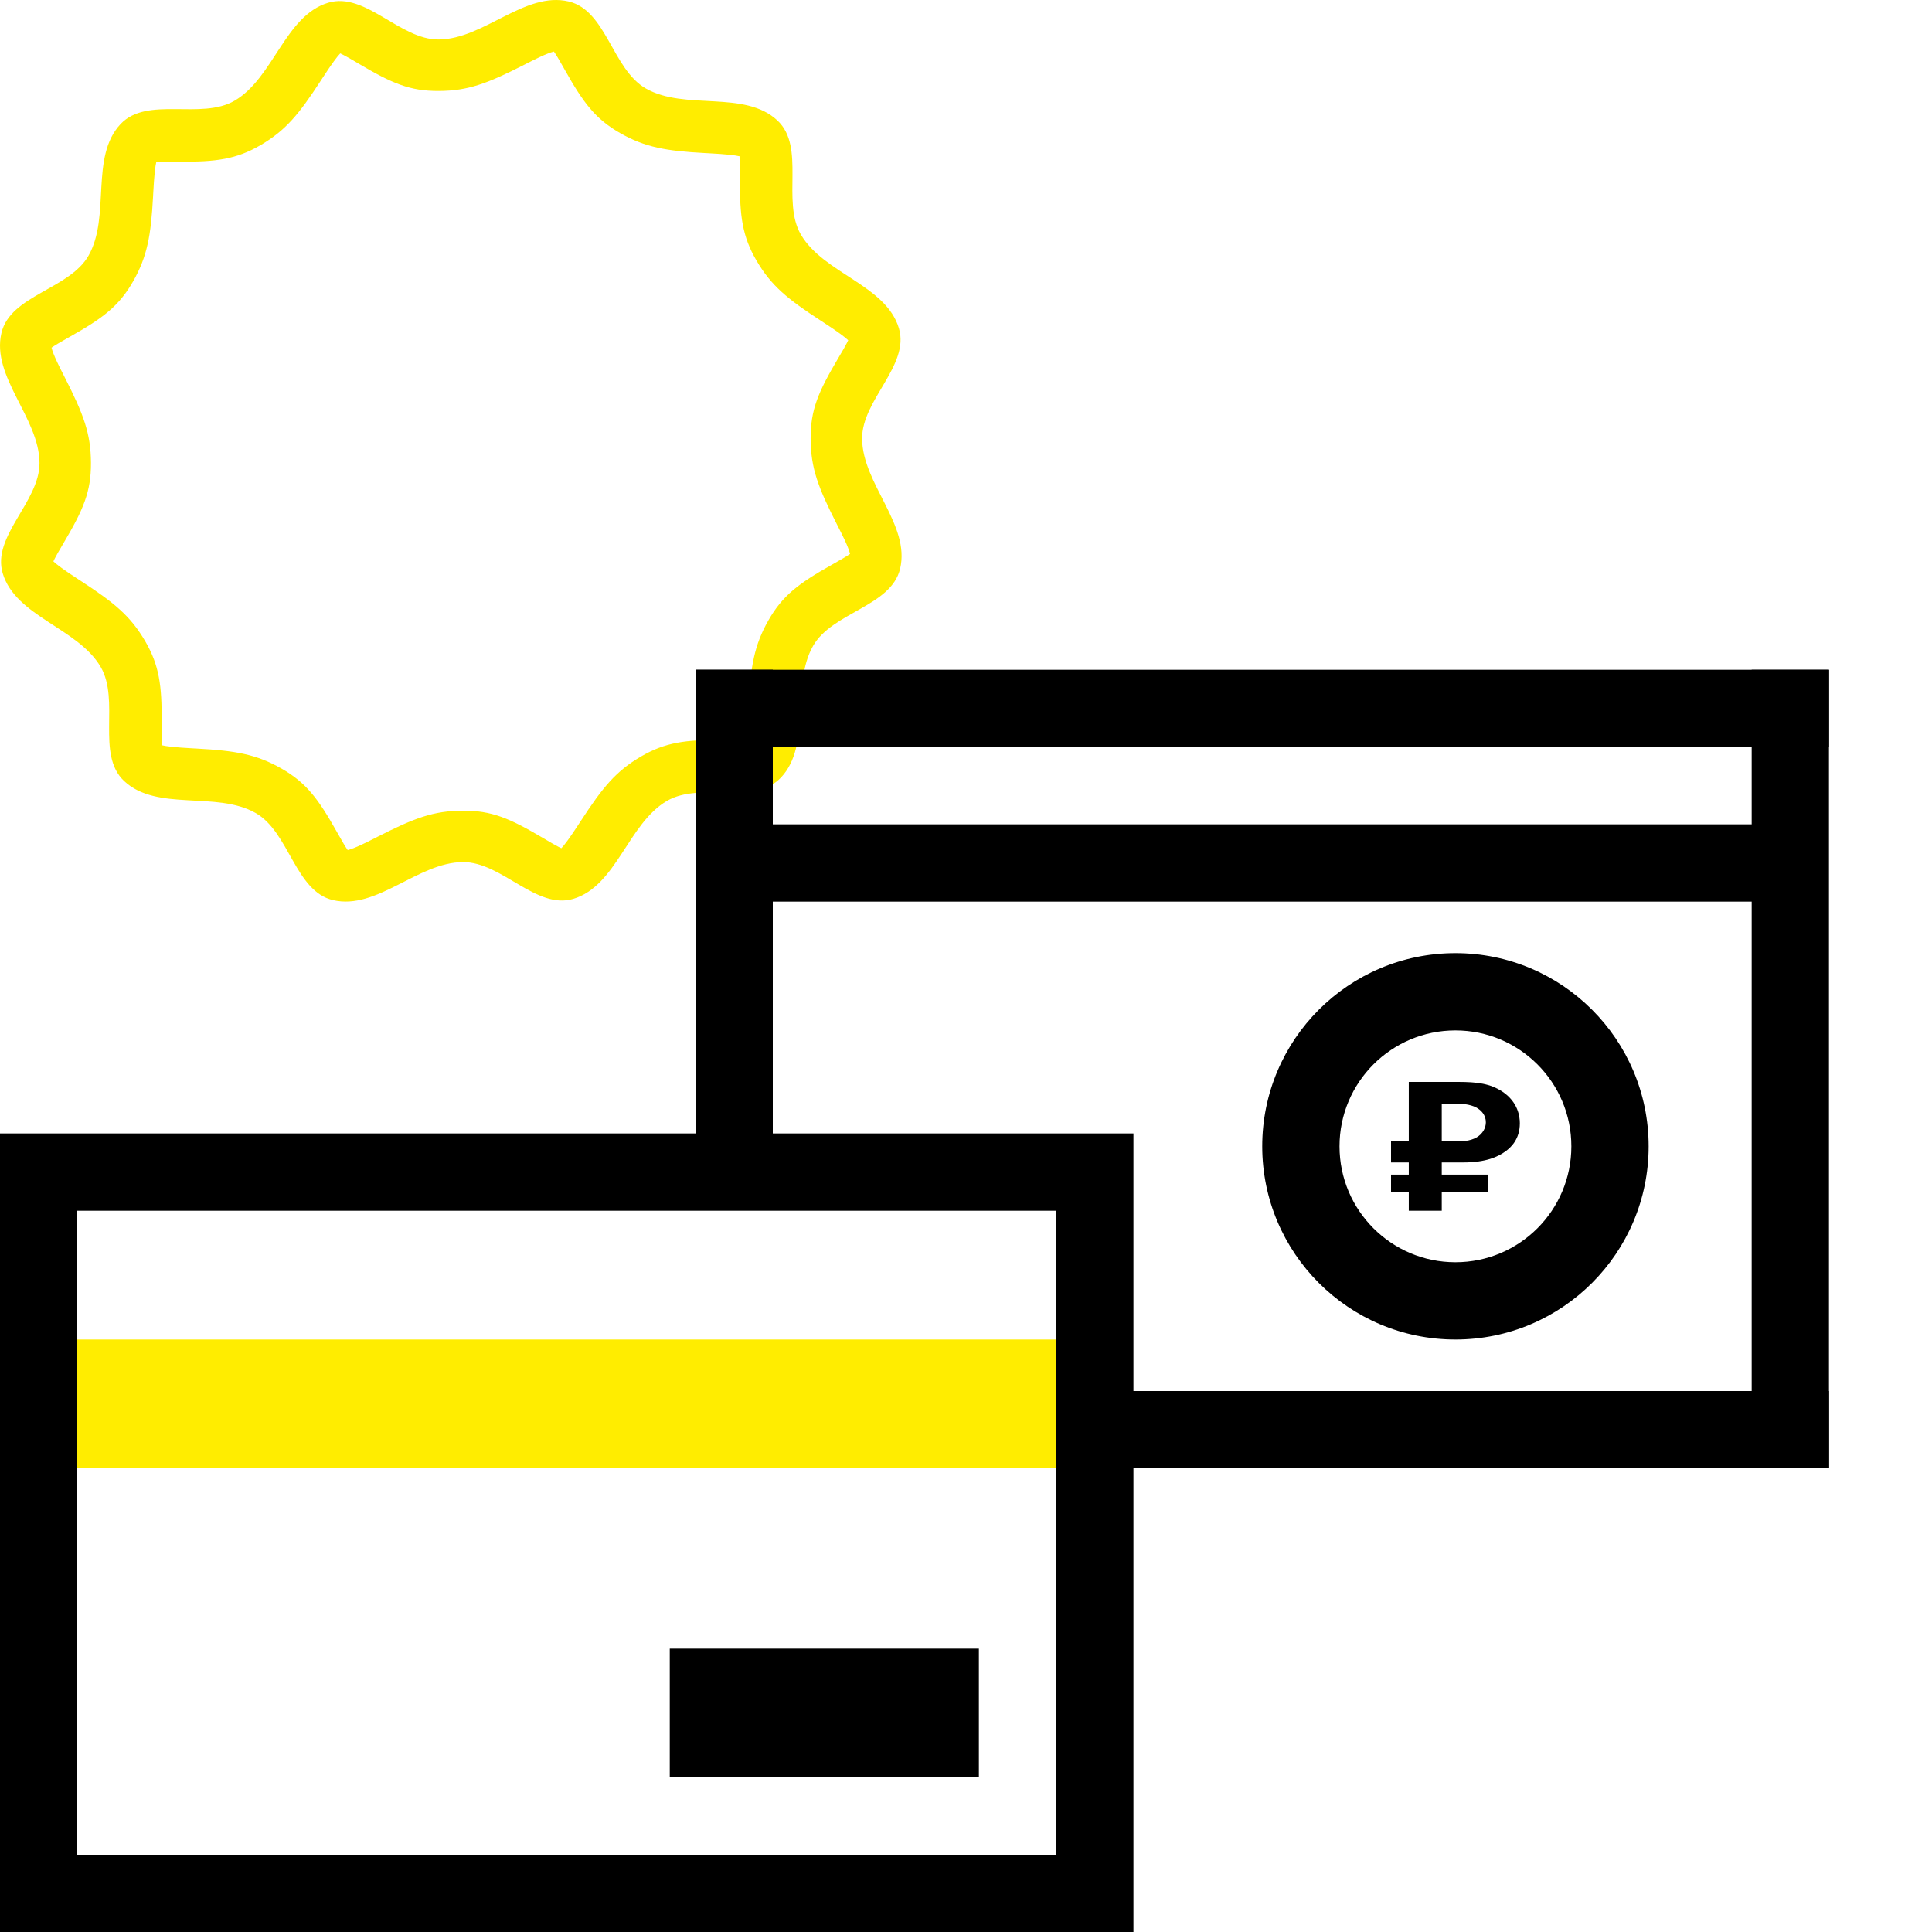
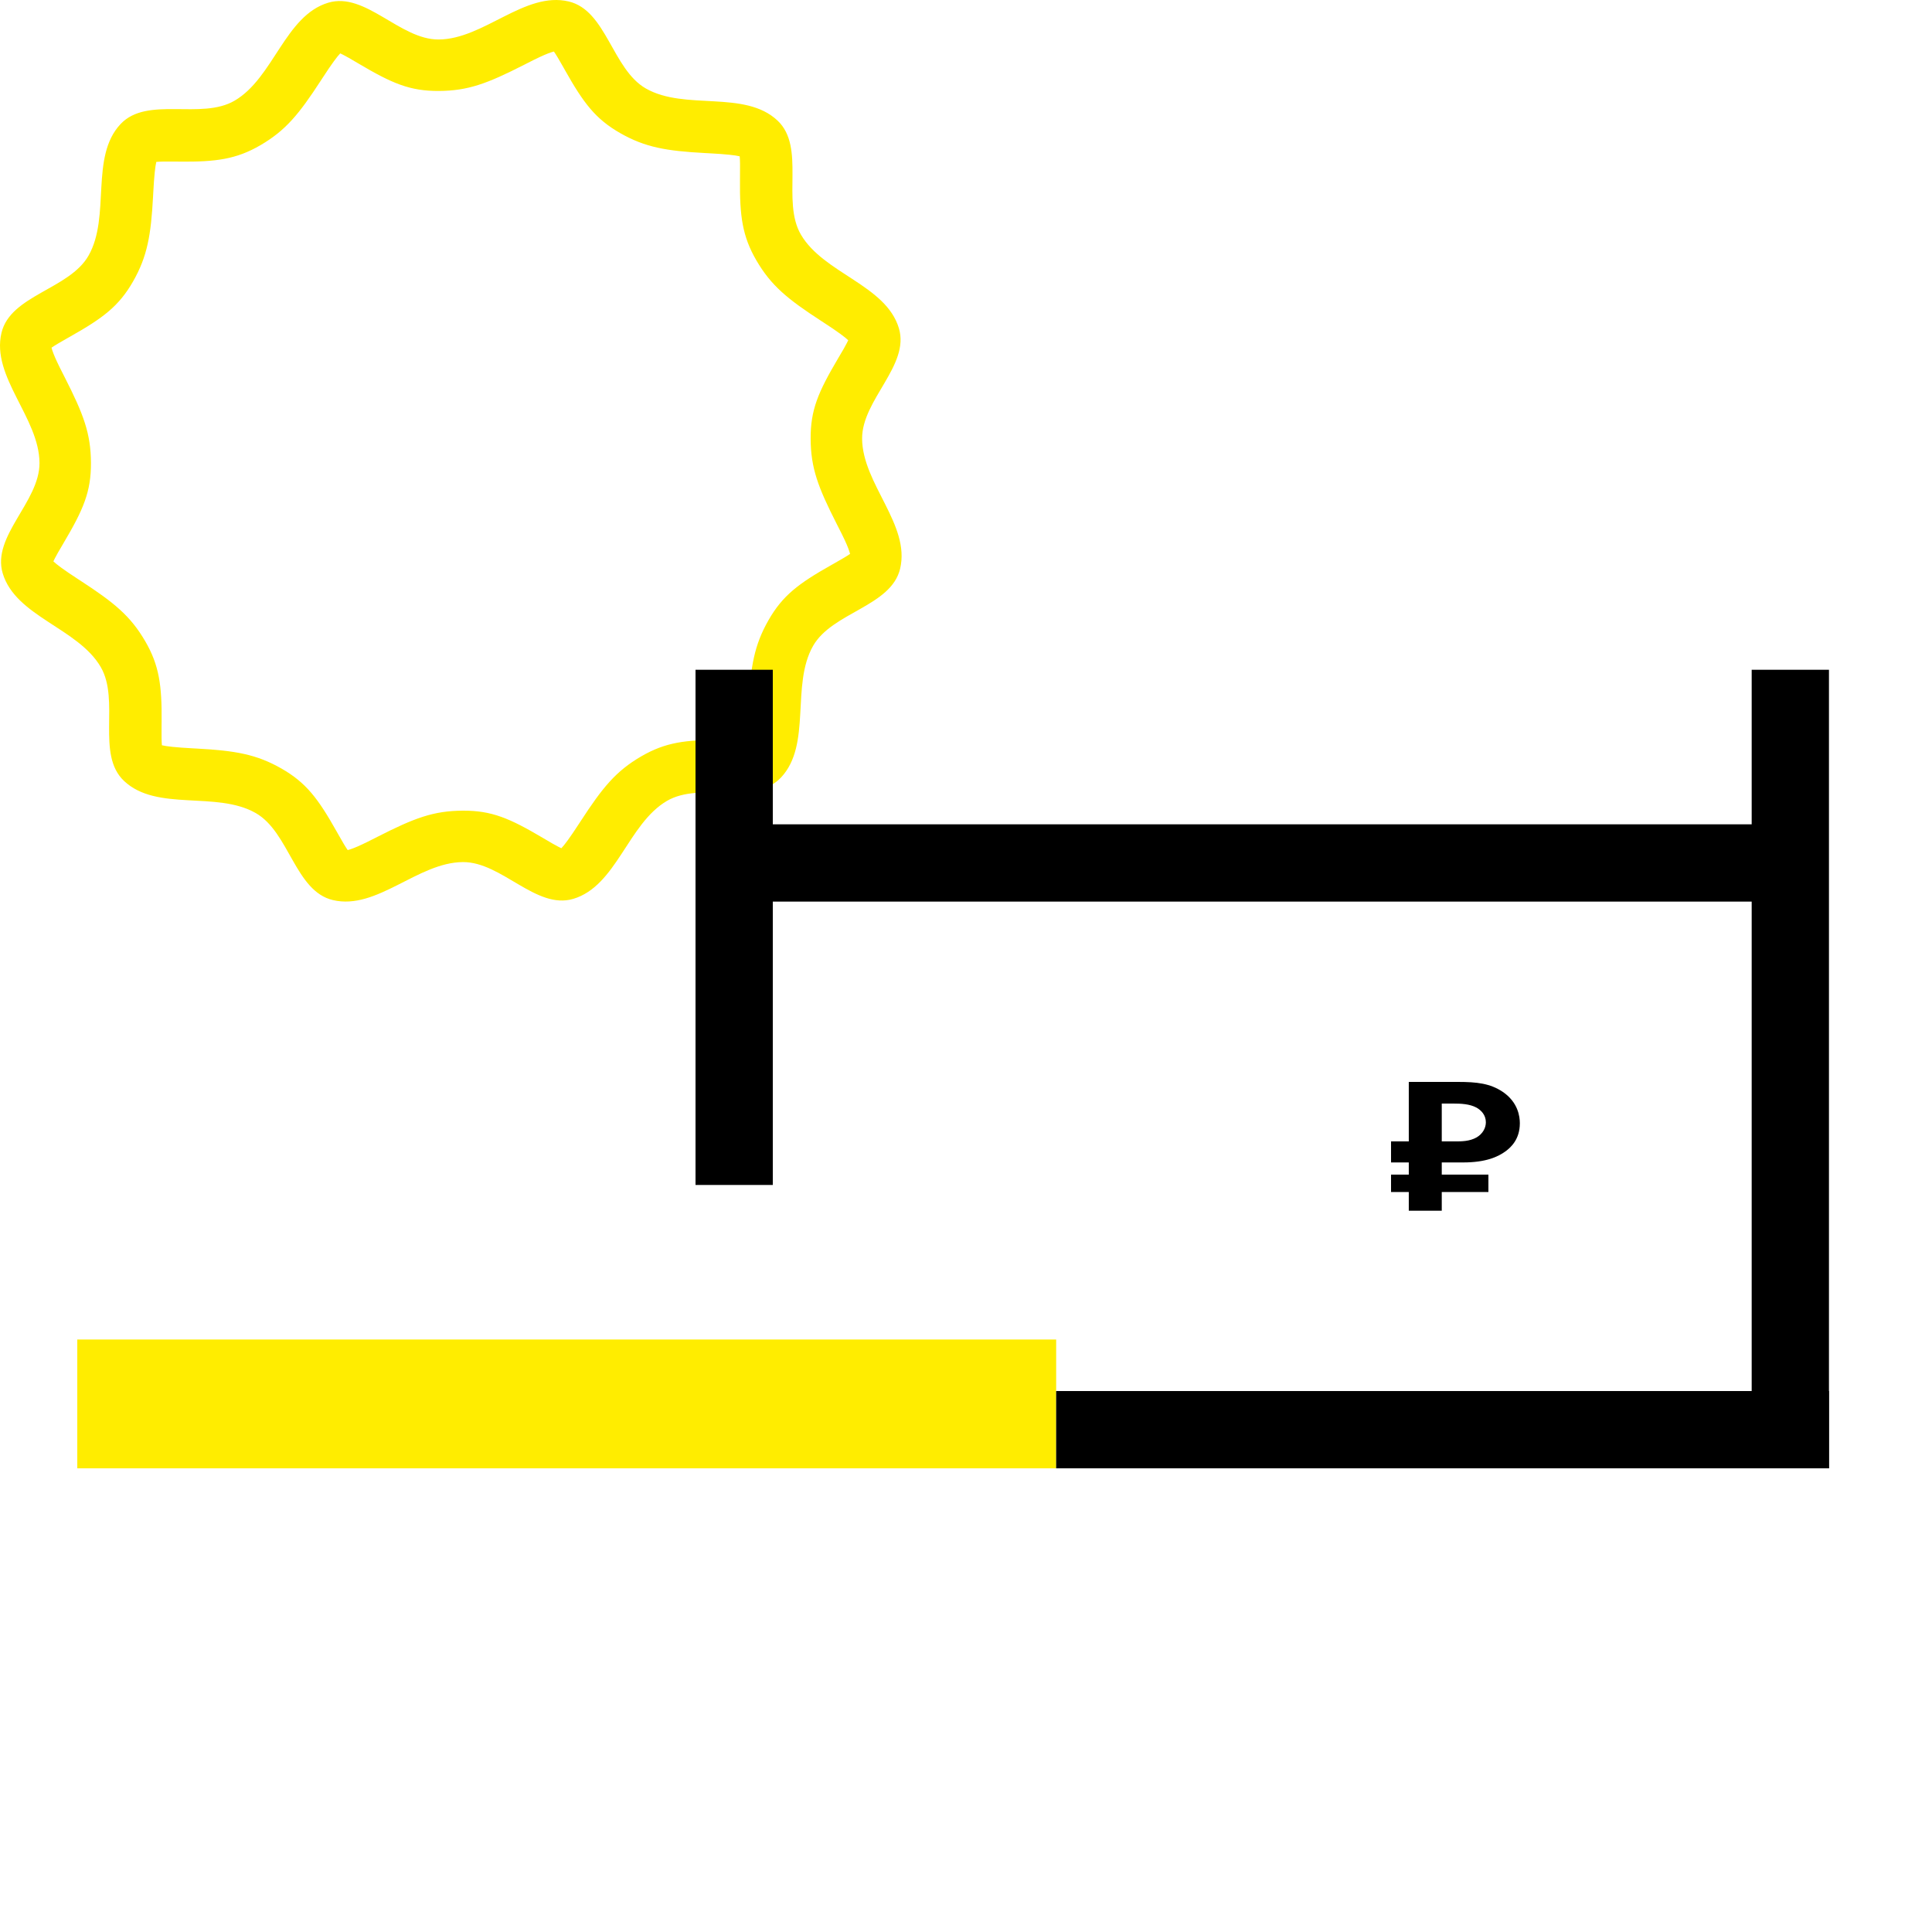
<svg xmlns="http://www.w3.org/2000/svg" width="75px" height="75px" viewBox="0 0 75 75" version="1.1">
  <title>56</title>
  <desc>Created with Sketch.</desc>
  <defs />
  <g id="Symbols" stroke="none" stroke-width="1" fill="none" fill-rule="evenodd">
    <g id="56">
      <g id="status/wavy/round" fill="#FFED00">
        <g id="Group-50">
          <path d="M31.973,12.52 L31.88,12.46 C30.557,11.6 29.934,11.086 29.364,10.111 C28.816,9.173 28.713,8.374 28.726,6.985 C28.727,6.914 28.727,6.914 28.727,6.845 C28.732,6.435 28.729,6.217 28.715,6.068 C28.55,6.027 28.2,5.985 27.494,5.948 C27.428,5.945 27.428,5.945 27.361,5.941 C25.866,5.861 25.042,5.718 24.079,5.169 C23.114,4.618 22.65,3.998 21.927,2.714 C21.898,2.662 21.898,2.662 21.87,2.612 C21.694,2.3 21.586,2.119 21.502,2 C21.37,2.034 21.194,2.102 20.955,2.213 C20.802,2.284 20.683,2.344 20.353,2.512 C18.913,3.246 18.171,3.525 17.033,3.531 C15.91,3.537 15.216,3.236 13.912,2.464 C13.578,2.266 13.462,2.2 13.322,2.128 C13.279,2.106 13.241,2.087 13.208,2.072 C13.091,2.192 12.885,2.465 12.521,3.026 L12.46,3.12 C11.6,4.443 11.086,5.066 10.111,5.636 C9.172,6.184 8.374,6.287 6.986,6.274 C6.914,6.273 6.914,6.273 6.845,6.272 C6.435,6.268 6.217,6.271 6.068,6.285 C6.027,6.45 5.985,6.8 5.948,7.506 C5.945,7.572 5.945,7.572 5.941,7.639 C5.861,9.134 5.717,9.958 5.168,10.921 C4.617,11.886 3.998,12.349 2.714,13.072 C2.663,13.101 2.663,13.101 2.613,13.129 C2.3,13.306 2.119,13.414 2,13.497 C2.034,13.63 2.102,13.808 2.215,14.048 C2.286,14.2 2.345,14.319 2.512,14.646 C3.246,16.087 3.525,16.829 3.531,17.967 C3.537,19.089 3.236,19.784 2.464,21.087 C2.265,21.424 2.198,21.541 2.126,21.681 C2.105,21.723 2.087,21.759 2.072,21.792 C2.193,21.908 2.465,22.114 3.026,22.479 L3.12,22.54 C4.443,23.4 5.066,23.914 5.636,24.89 C6.184,25.828 6.287,26.625 6.274,28.015 C6.273,28.086 6.273,28.086 6.272,28.154 C6.268,28.564 6.271,28.782 6.285,28.931 C6.45,28.972 6.799,29.014 7.506,29.052 C7.572,29.055 7.572,29.055 7.639,29.059 C9.135,29.139 9.958,29.283 10.92,29.831 C11.886,30.382 12.35,31.001 13.073,32.286 C13.102,32.337 13.102,32.337 13.13,32.387 C13.306,32.7 13.414,32.881 13.498,33 C13.63,32.966 13.808,32.898 14.048,32.785 C14.2,32.714 14.32,32.655 14.647,32.488 C16.087,31.754 16.829,31.475 17.967,31.47 C19.089,31.464 19.784,31.764 21.087,32.535 C21.425,32.735 21.543,32.803 21.683,32.875 C21.724,32.896 21.76,32.913 21.792,32.928 C21.909,32.807 22.114,32.535 22.479,31.973 L22.54,31.88 C23.4,30.557 23.914,29.933 24.889,29.364 C25.828,28.816 26.626,28.713 28.014,28.726 C28.086,28.727 28.086,28.727 28.155,28.728 C28.564,28.732 28.782,28.729 28.931,28.715 C28.972,28.55 29.014,28.2 29.051,27.494 C29.055,27.429 29.055,27.429 29.058,27.362 C29.138,25.865 29.282,25.042 29.831,24.079 C30.382,23.114 31.002,22.65 32.285,21.927 C32.337,21.898 32.337,21.898 32.388,21.869 C32.7,21.693 32.881,21.585 33,21.502 C32.966,21.371 32.9,21.197 32.791,20.963 C32.719,20.808 32.658,20.687 32.488,20.353 C31.755,18.913 31.475,18.172 31.469,17.033 C31.463,15.911 31.764,15.216 32.535,13.912 C32.735,13.575 32.803,13.457 32.875,13.316 C32.896,13.276 32.913,13.239 32.928,13.208 C32.807,13.091 32.535,12.885 31.973,12.52 Z M33.467,17.027 C33.476,18.781 35.347,20.37 34.943,22.076 C34.596,23.541 32.31,23.765 31.564,25.073 C30.694,26.596 31.52,28.907 30.317,30.184 C29.284,31.28 27.193,30.331 25.892,31.09 C24.378,31.974 23.937,34.389 22.257,34.893 C20.815,35.326 19.478,33.458 17.972,33.466 C16.218,33.474 14.63,35.345 12.923,34.941 C11.457,34.595 11.233,32.308 9.926,31.562 C8.402,30.693 6.091,31.519 4.815,30.316 C3.719,29.283 4.668,27.191 3.909,25.891 C3.024,24.377 0.609,23.936 0.105,22.256 C-0.327,20.814 1.541,19.477 1.533,17.971 C1.524,16.218 -0.346,14.629 0.057,12.922 C0.404,11.457 2.69,11.232 3.436,9.925 C4.305,8.401 3.479,6.09 4.682,4.814 C5.715,3.719 7.807,4.668 9.107,3.908 C10.622,3.023 11.063,0.609 12.742,0.105 C14.185,-0.327 15.522,1.541 17.027,1.533 C18.781,1.524 20.37,-0.346 22.077,0.057 C23.542,0.403 23.767,2.69 25.074,3.436 C26.598,4.305 28.909,3.479 30.185,4.682 C31.281,5.715 30.332,7.807 31.091,9.107 C31.976,10.621 34.391,11.062 34.895,12.742 C35.327,14.184 33.459,15.522 33.467,17.027 Z" id="Path" fill-rule="nonzero" />
        </g>
      </g>
      <g id="icon/catdes">
        <g id="Group-6">
          <rect id="Rectangle-16" x="0" y="0" width="75" height="75" />
          <g id="ruble" transform="translate(54, 42)" fill="#000000">
            <path d="M2.598,0 C3.337,0 3.848,0.06 4.331,0.382 C4.931,0.787 5,1.342 5,1.604 C5,2.234 4.646,2.541 4.459,2.684 C4.154,2.909 3.681,3.126 2.795,3.126 L1.969,3.126 L1.969,3.598 L3.78,3.598 L3.78,4.273 L1.969,4.273 L1.969,5 L0.689,5 L0.689,4.273 L0,4.273 L0,3.598 L0.689,3.598 L0.689,3.126 L0,3.126 L0,2.309 L0.689,2.309 L0.689,0 L2.598,0 Z M1.969,0.84 L1.969,2.309 L2.49,2.309 C2.736,2.309 3.051,2.309 3.327,2.151 C3.563,2.009 3.681,1.784 3.681,1.567 C3.681,1.289 3.504,1.102 3.317,0.997 C3.051,0.855 2.717,0.84 2.411,0.84 L1.969,0.84 Z" id="₽" />
          </g>
-           <path d="M0,75 L2.1904312e-16,44 L44,44 L44,75 L0,75 Z M3,72 L41,72 L41,47 L3,47 L3,72 Z" id="Fill-1-Copy-2" fill="#000000" fill-rule="nonzero" />
          <polygon id="Fill-1-Copy-4" fill="#FFED00" points="3 57 41 57 41 52 33.868 52 3 52" />
          <polygon id="Fill-1-Copy-5" fill="#000000" transform="translate(49, 33.5) rotate(-360) translate(-49, -33.5) " points="28 35 70 35 70 32 62.117 32 28 32" />
-           <polygon id="Fill-1-Copy-5" fill="#000000" transform="translate(49, 27.5) rotate(-360) translate(-49, -27.5) " points="27 29 71 29 71 26 62.742 26 27 26" />
          <polygon id="Fill-1-Copy-5" fill="#000000" transform="translate(56, 55.5) rotate(-360) translate(-56, -55.5) " points="41 57 71 57 71 54 65.37 54 41 54" />
          <rect id="Rectangle-17" fill="#000000" x="68" y="26" width="3" height="31" />
          <rect id="Rectangle-17" fill="#000000" x="27" y="26" width="3" height="20" />
-           <polygon id="Line" fill="#000000" fill-rule="nonzero" points="38 64 26 64 26 69 38 69" />
-           <path d="M56.5,49 C58.985,49 61,46.985 61,44.5 C61,42.015 58.985,40 56.5,40 C54.015,40 52,42.015 52,44.5 C52,46.985 54.015,49 56.5,49 Z M56.5,52 C52.358,52 49,48.642 49,44.5 C49,40.358 52.358,37 56.5,37 C60.642,37 64,40.358 64,44.5 C64,48.642 60.642,52 56.5,52 Z" id="Oval" fill="#000000" fill-rule="nonzero" />
        </g>
      </g>
    </g>
  </g>
</svg>